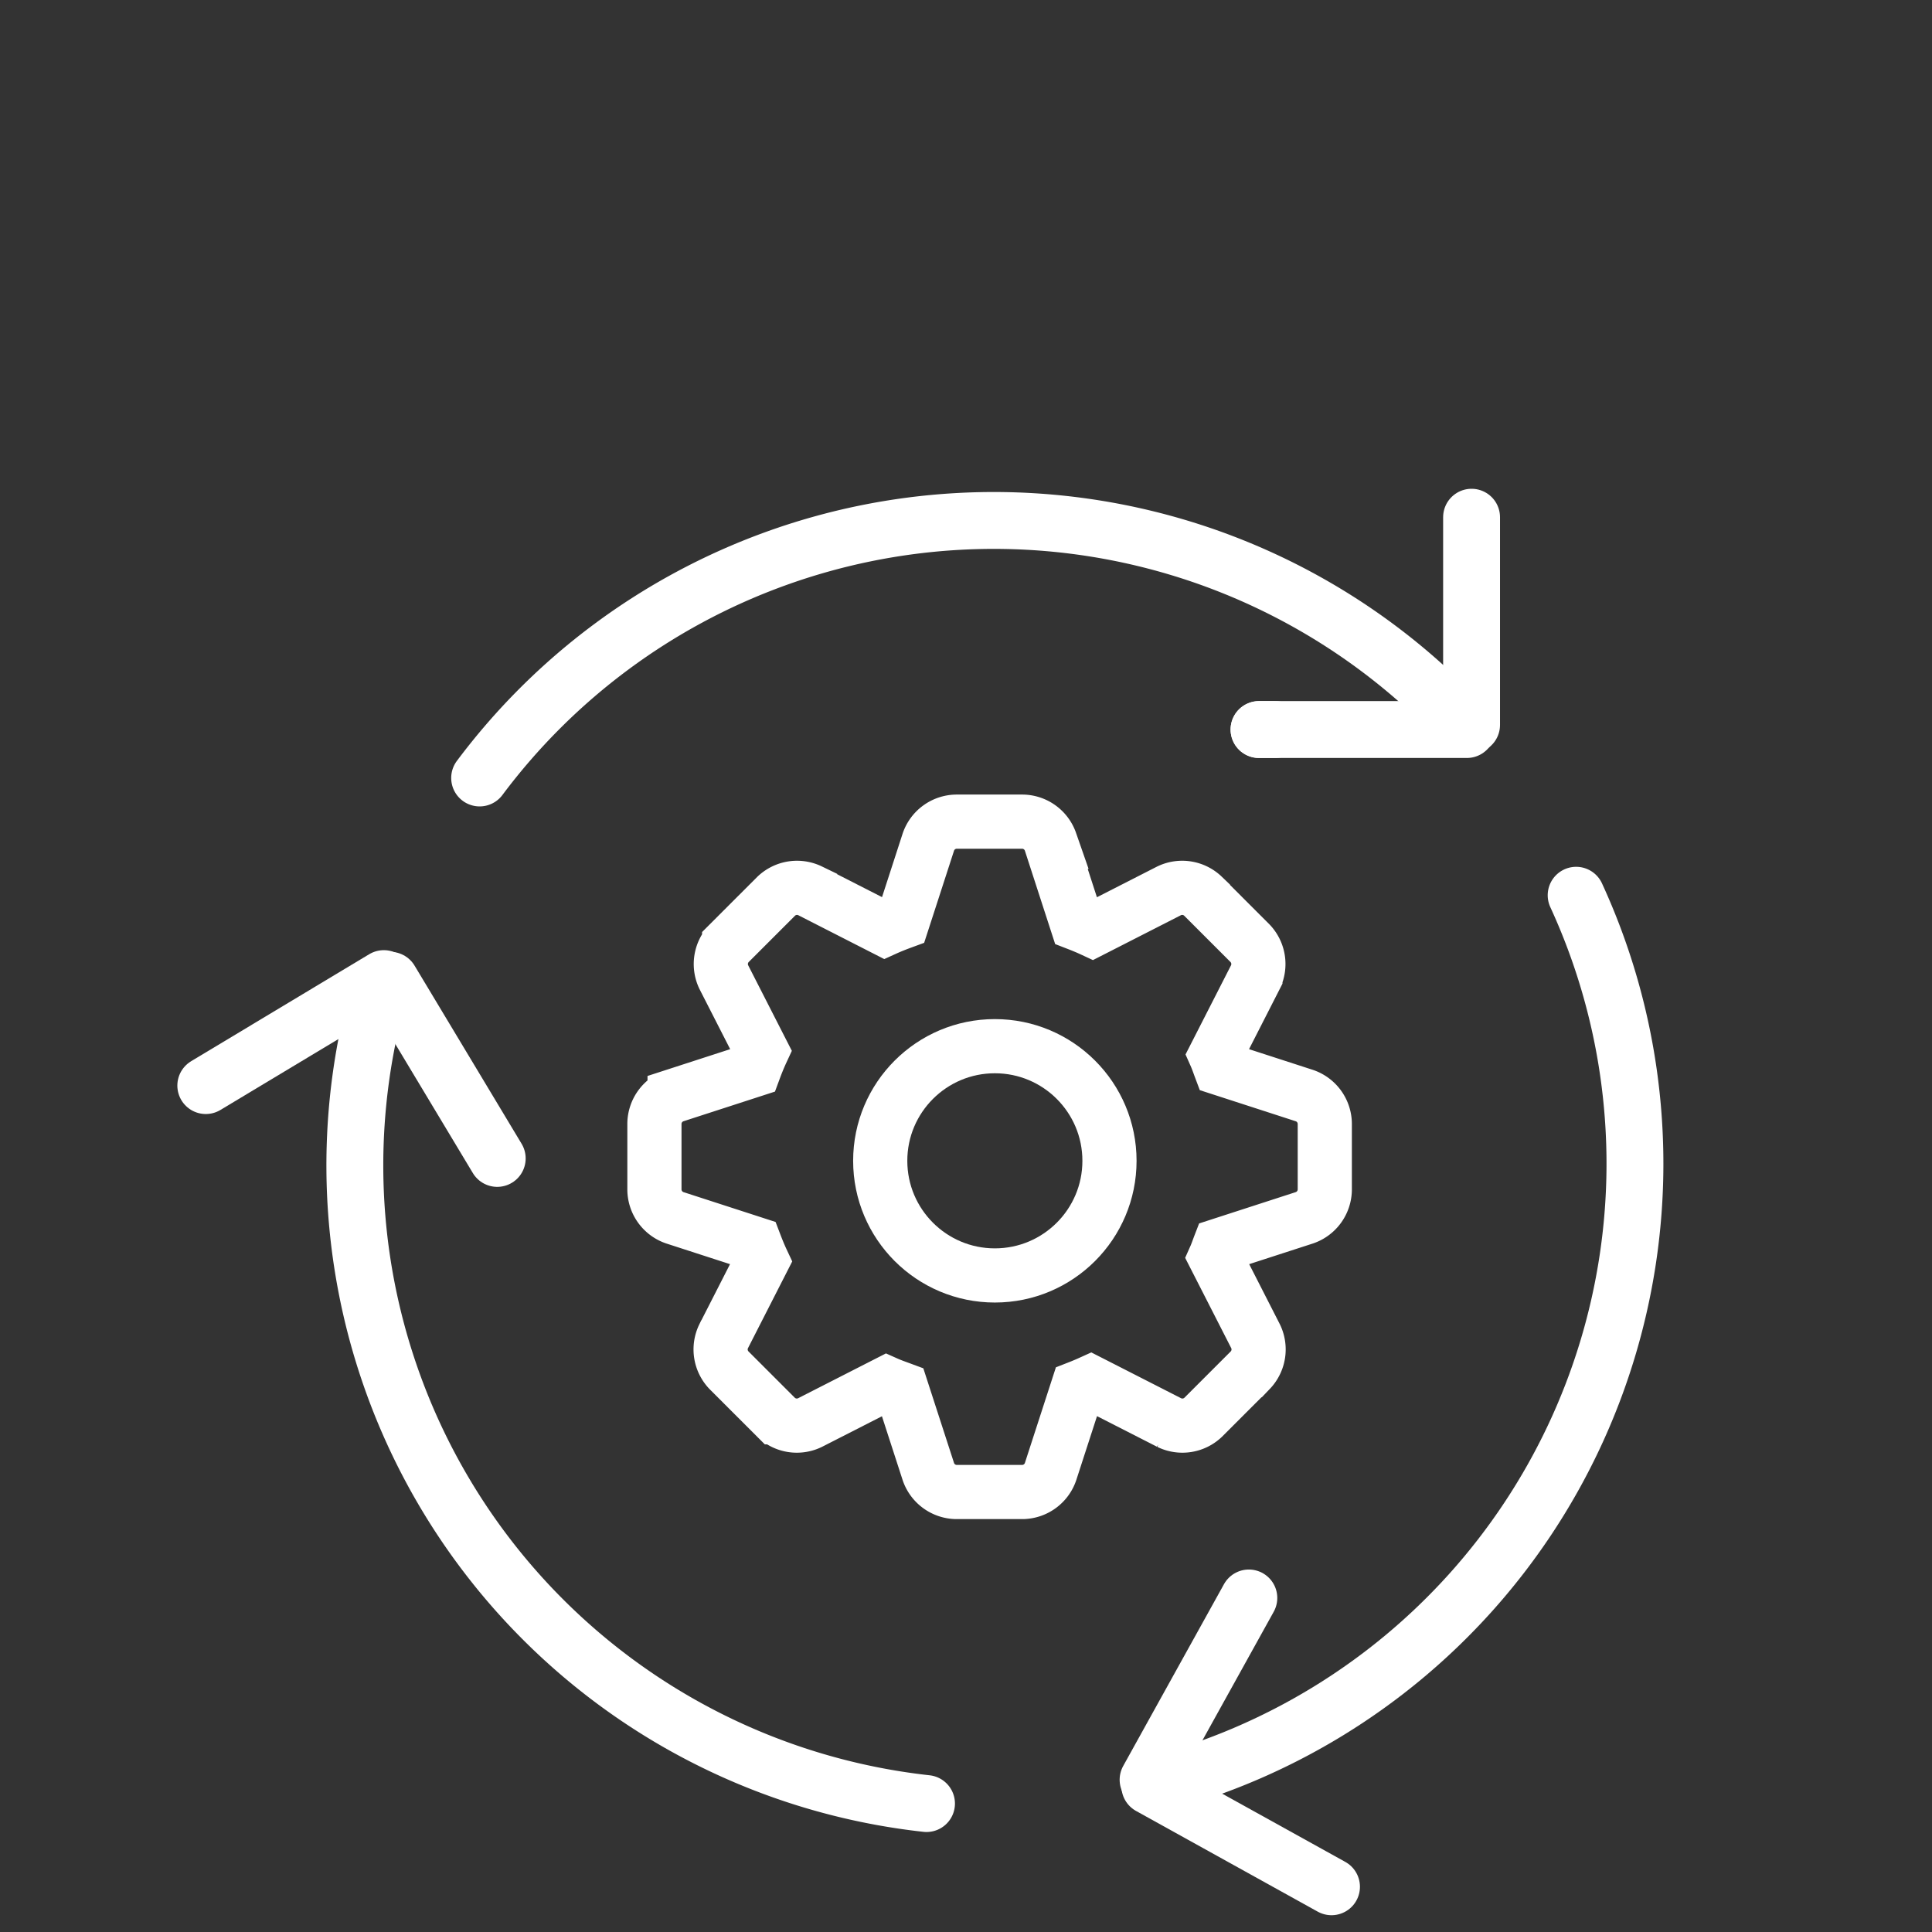
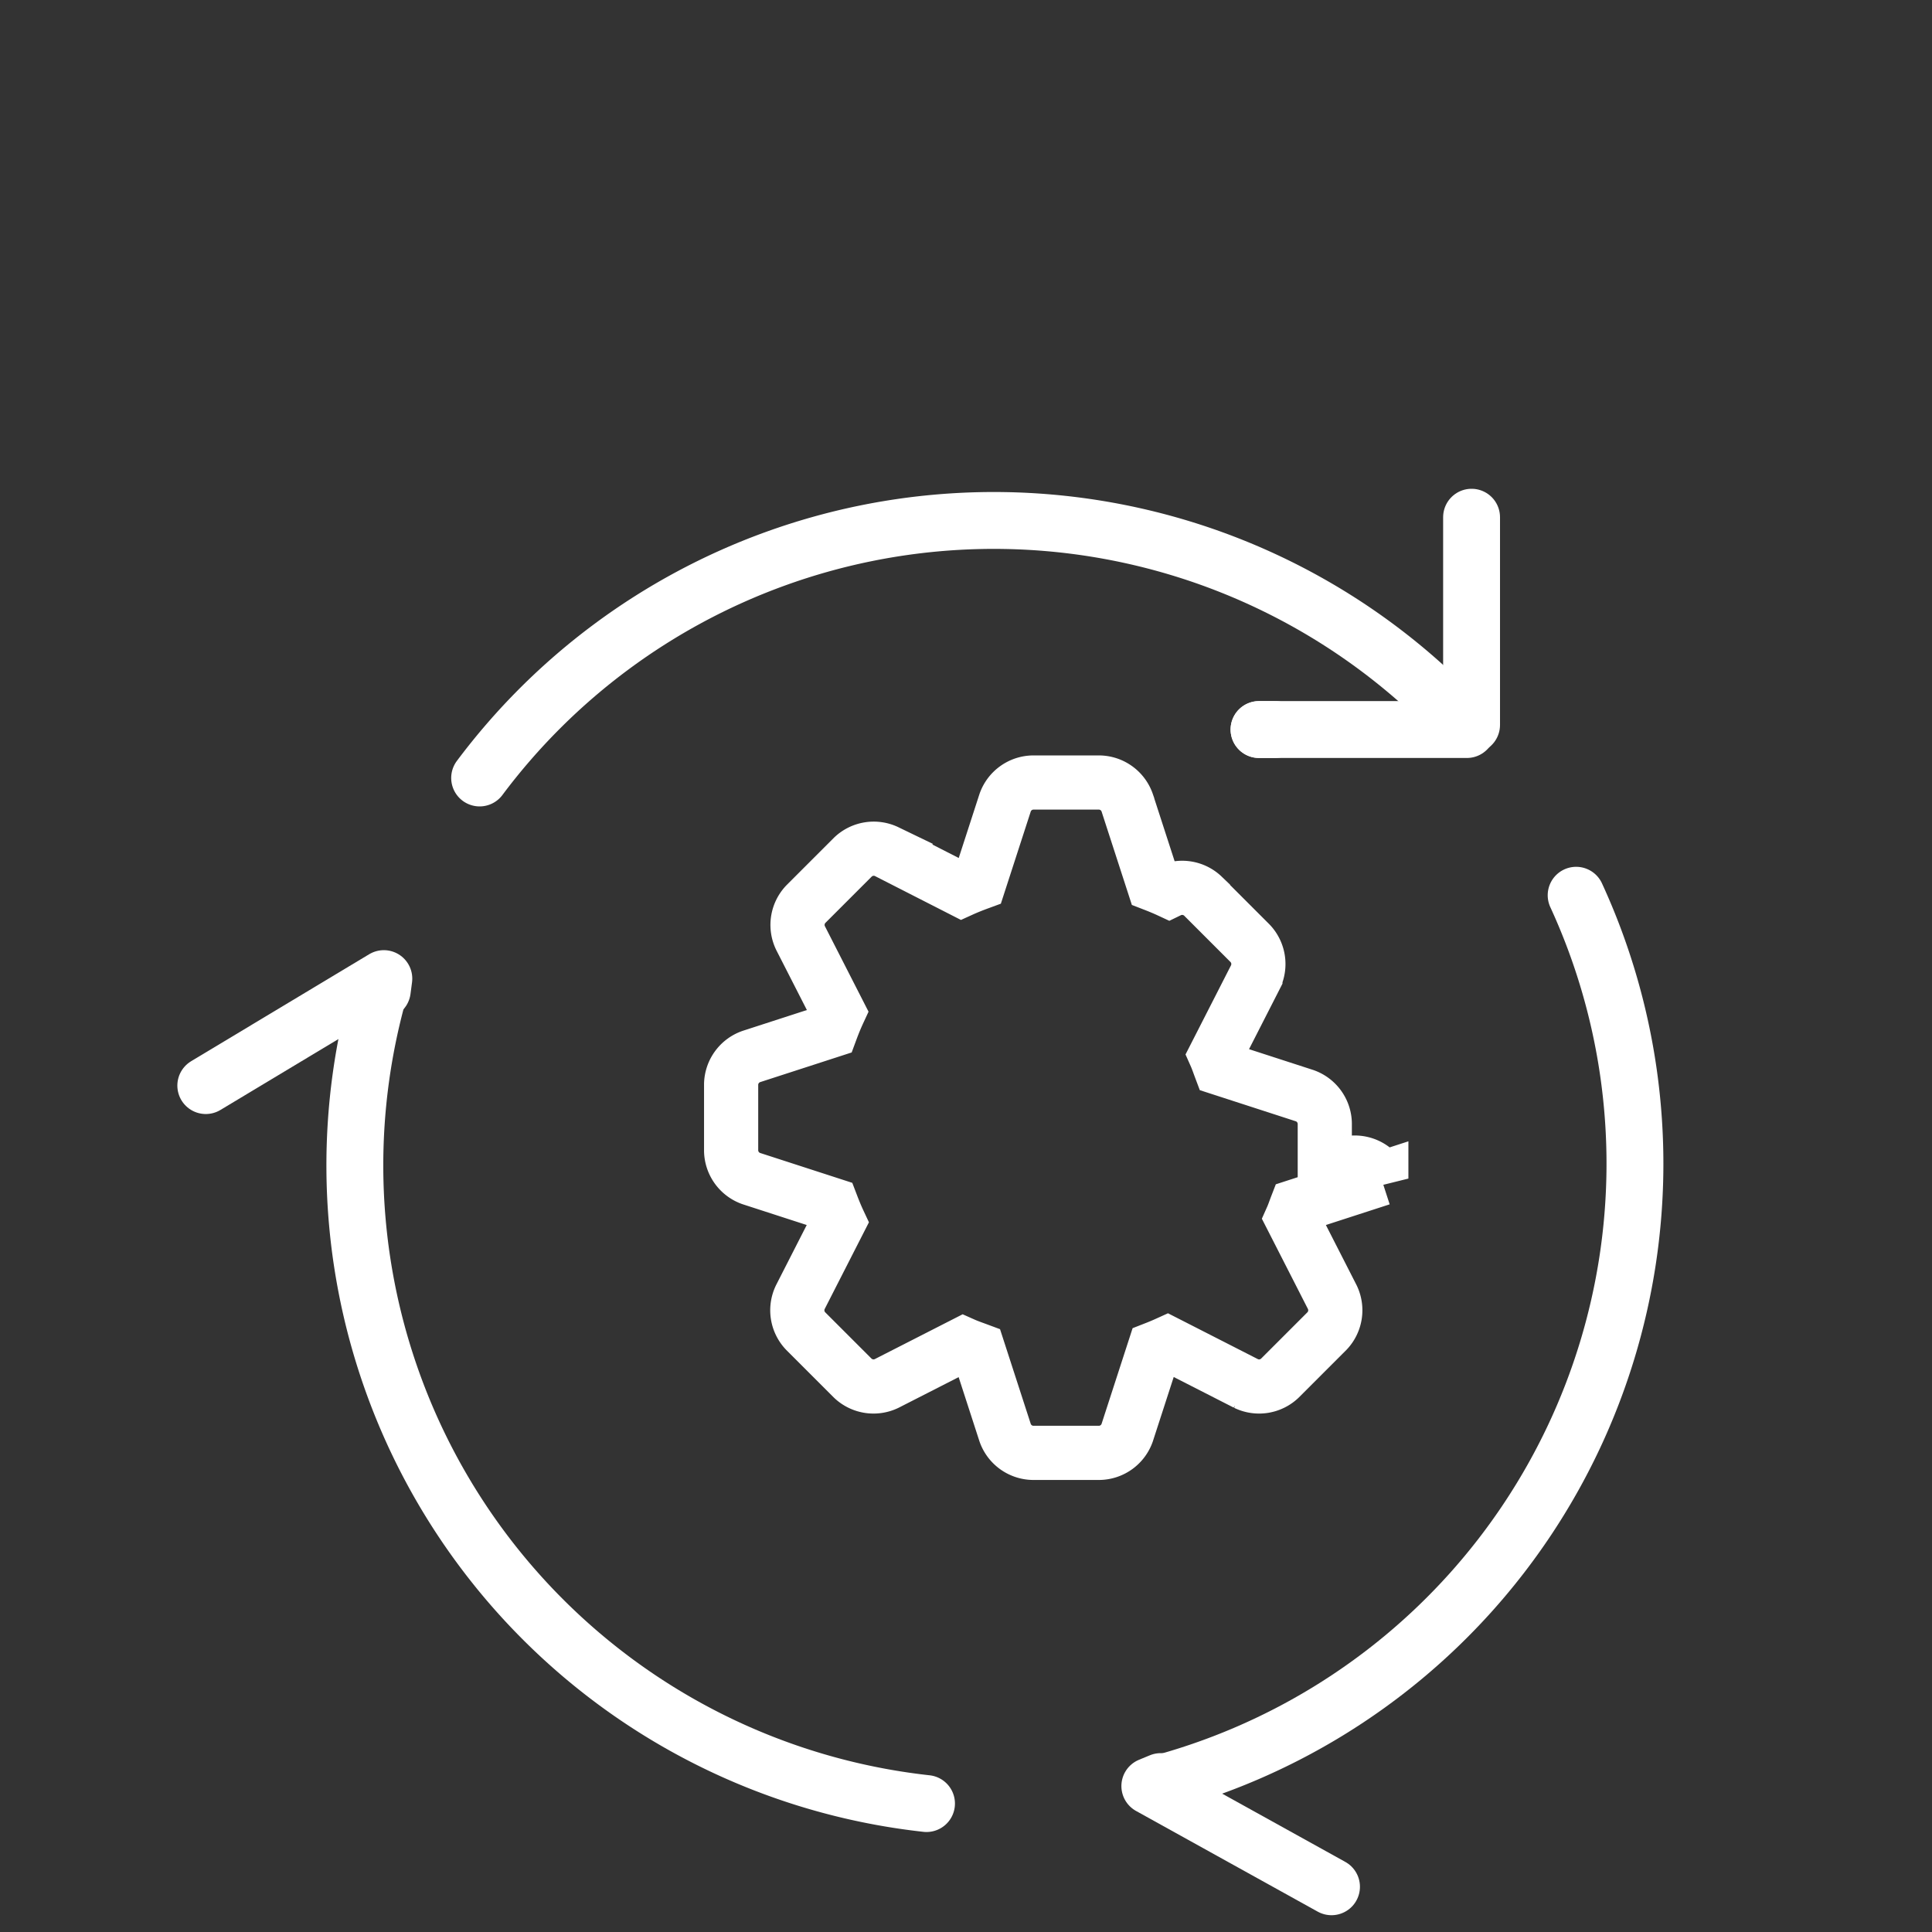
<svg xmlns="http://www.w3.org/2000/svg" id="ac4027f1-040a-4c56-98ed-d9fda7f347f1" data-name="aa1d6a5d-437c-4cb1-a828-98e2c9da4766" viewBox="0 0 214 214">
  <rect x="0" y="0" width="214" height="214" fill="#333333" stroke="none" />
  <title>icon_home_optimierung_ok</title>
-   <path d="M146.741,131.808v-7.374a3.329,3.329,0,0,0-2.234-3.072l-9.311-3.019c-.183-.486-.348-.982-.558-1.455l4.417-8.655a3.328,3.328,0,0,0-.593-3.752l-5.214-5.214a3.328,3.328,0,0,0-3.752-.593l-8.496,4.335c-.559-.26-1.132-.495-1.71-.719l-2.933-9.045a3.329,3.329,0,0,0-3.072-2.234h-7.374a3.329,3.329,0,0,0-3.072,2.234l-2.878,8.875c-.656.241-1.305.497-1.938.784l-8.29-4.23a3.329,3.329,0,0,0-3.752.593l-5.214,5.214a3.33,3.33,0,0,0-.593,3.752l4.199,8.227c-.309.667-.584,1.352-.841,2.046l-8.81,2.856a3.329,3.329,0,0,0-2.234,3.072v7.374a3.331,3.331,0,0,0,2.234,3.073l8.896,2.884c.246.644.505,1.281.795,1.901l-4.262,8.353a3.328,3.328,0,0,0,.593,3.752l5.214,5.214a3.328,3.328,0,0,0,3.752.593l8.512-4.343c.535.238,1.094.429,1.646.634l2.971,9.161a3.329,3.329,0,0,0,3.072,2.234h7.374a3.329,3.329,0,0,0,3.072-2.234l3.016-9.3c.482-.188.96-.387,1.429-.6l8.718,4.448a3.328,3.328,0,0,0,3.752-.593l5.214-5.214a3.33,3.33,0,0,0,.593-3.752l-4.481-8.78c.19-.426.338-.873.507-1.31l9.402-3.048A3.331,3.331,0,0,0,146.741,131.808Z" style="fill:none;stroke:#fff;stroke-width:6px" />
-   <circle cx="110.196" cy="128.579" r="12.697" style="fill:none;stroke:#fff;stroke-width:6px" />
+   <path d="M146.741,131.808v-7.374a3.329,3.329,0,0,0-2.234-3.072l-9.311-3.019c-.183-.486-.348-.982-.558-1.455l4.417-8.655a3.328,3.328,0,0,0-.593-3.752l-5.214-5.214a3.328,3.328,0,0,0-3.752-.593c-.559-.26-1.132-.495-1.71-.719l-2.933-9.045a3.329,3.329,0,0,0-3.072-2.234h-7.374a3.329,3.329,0,0,0-3.072,2.234l-2.878,8.875c-.656.241-1.305.497-1.938.784l-8.29-4.23a3.329,3.329,0,0,0-3.752.593l-5.214,5.214a3.33,3.33,0,0,0-.593,3.752l4.199,8.227c-.309.667-.584,1.352-.841,2.046l-8.81,2.856a3.329,3.329,0,0,0-2.234,3.072v7.374a3.331,3.331,0,0,0,2.234,3.073l8.896,2.884c.246.644.505,1.281.795,1.901l-4.262,8.353a3.328,3.328,0,0,0,.593,3.752l5.214,5.214a3.328,3.328,0,0,0,3.752.593l8.512-4.343c.535.238,1.094.429,1.646.634l2.971,9.161a3.329,3.329,0,0,0,3.072,2.234h7.374a3.329,3.329,0,0,0,3.072-2.234l3.016-9.3c.482-.188.96-.387,1.429-.6l8.718,4.448a3.328,3.328,0,0,0,3.752-.593l5.214-5.214a3.33,3.33,0,0,0,.593-3.752l-4.481-8.78c.19-.426.338-.873.507-1.31l9.402-3.048A3.331,3.331,0,0,0,146.741,131.808Z" style="fill:none;stroke:#fff;stroke-width:6px" />
  <path d="M161.843,80.004a71.113,71.113,0,0,0-108.715,6.168" style="fill:none;stroke:#fff;stroke-linecap:round;stroke-linejoin:round;stroke-width:6.3px" />
  <line x1="141.249" y1="80.808" x2="139.457" y2="80.808" style="fill:none;stroke:#fff;stroke-linecap:round;stroke-linejoin:round;stroke-width:6.3px" />
  <line x1="139.457" y1="80.808" x2="162.48" y2="80.808" style="fill:none;stroke:#fff;stroke-linecap:round;stroke-linejoin:round;stroke-width:6.3px" />
  <polyline points="163 57.29 163 80.298 161.979 79.486" style="fill:none;stroke:#fff;stroke-linecap:round;stroke-linejoin:round;stroke-width:6.3px" />
  <path d="M42.133,109.231a71.116,71.116,0,0,0,60.492,90.542" style="fill:none;stroke:#fff;stroke-linecap:round;stroke-linejoin:round;stroke-width:6.3px" />
  <path d="M128.131,197.647a71.107,71.107,0,0,0,46.453-98.483" style="fill:none;stroke:#fff;stroke-linecap:round;stroke-linejoin:round;stroke-width:6.3px" />
-   <line x1="138.33" y1="177" x2="127.168" y2="197.136" style="fill:none;stroke:#fff;stroke-linecap:round;stroke-linejoin:round;stroke-width:6.3px" />
  <polyline points="147.486 208.99 127.362 197.836 128.568 197.338" style="fill:none;stroke:#fff;stroke-linecap:round;stroke-linejoin:round;stroke-width:6.3px" />
-   <line x1="55.076" y1="128.314" x2="43.219" y2="108.579" style="fill:none;stroke:#fff;stroke-linecap:round;stroke-linejoin:round;stroke-width:6.3px" />
  <polyline points="22.794 120.246 42.516 108.396 42.346 109.689" style="fill:none;stroke:#fff;stroke-linecap:round;stroke-linejoin:round;stroke-width:6.3px" />
</svg>